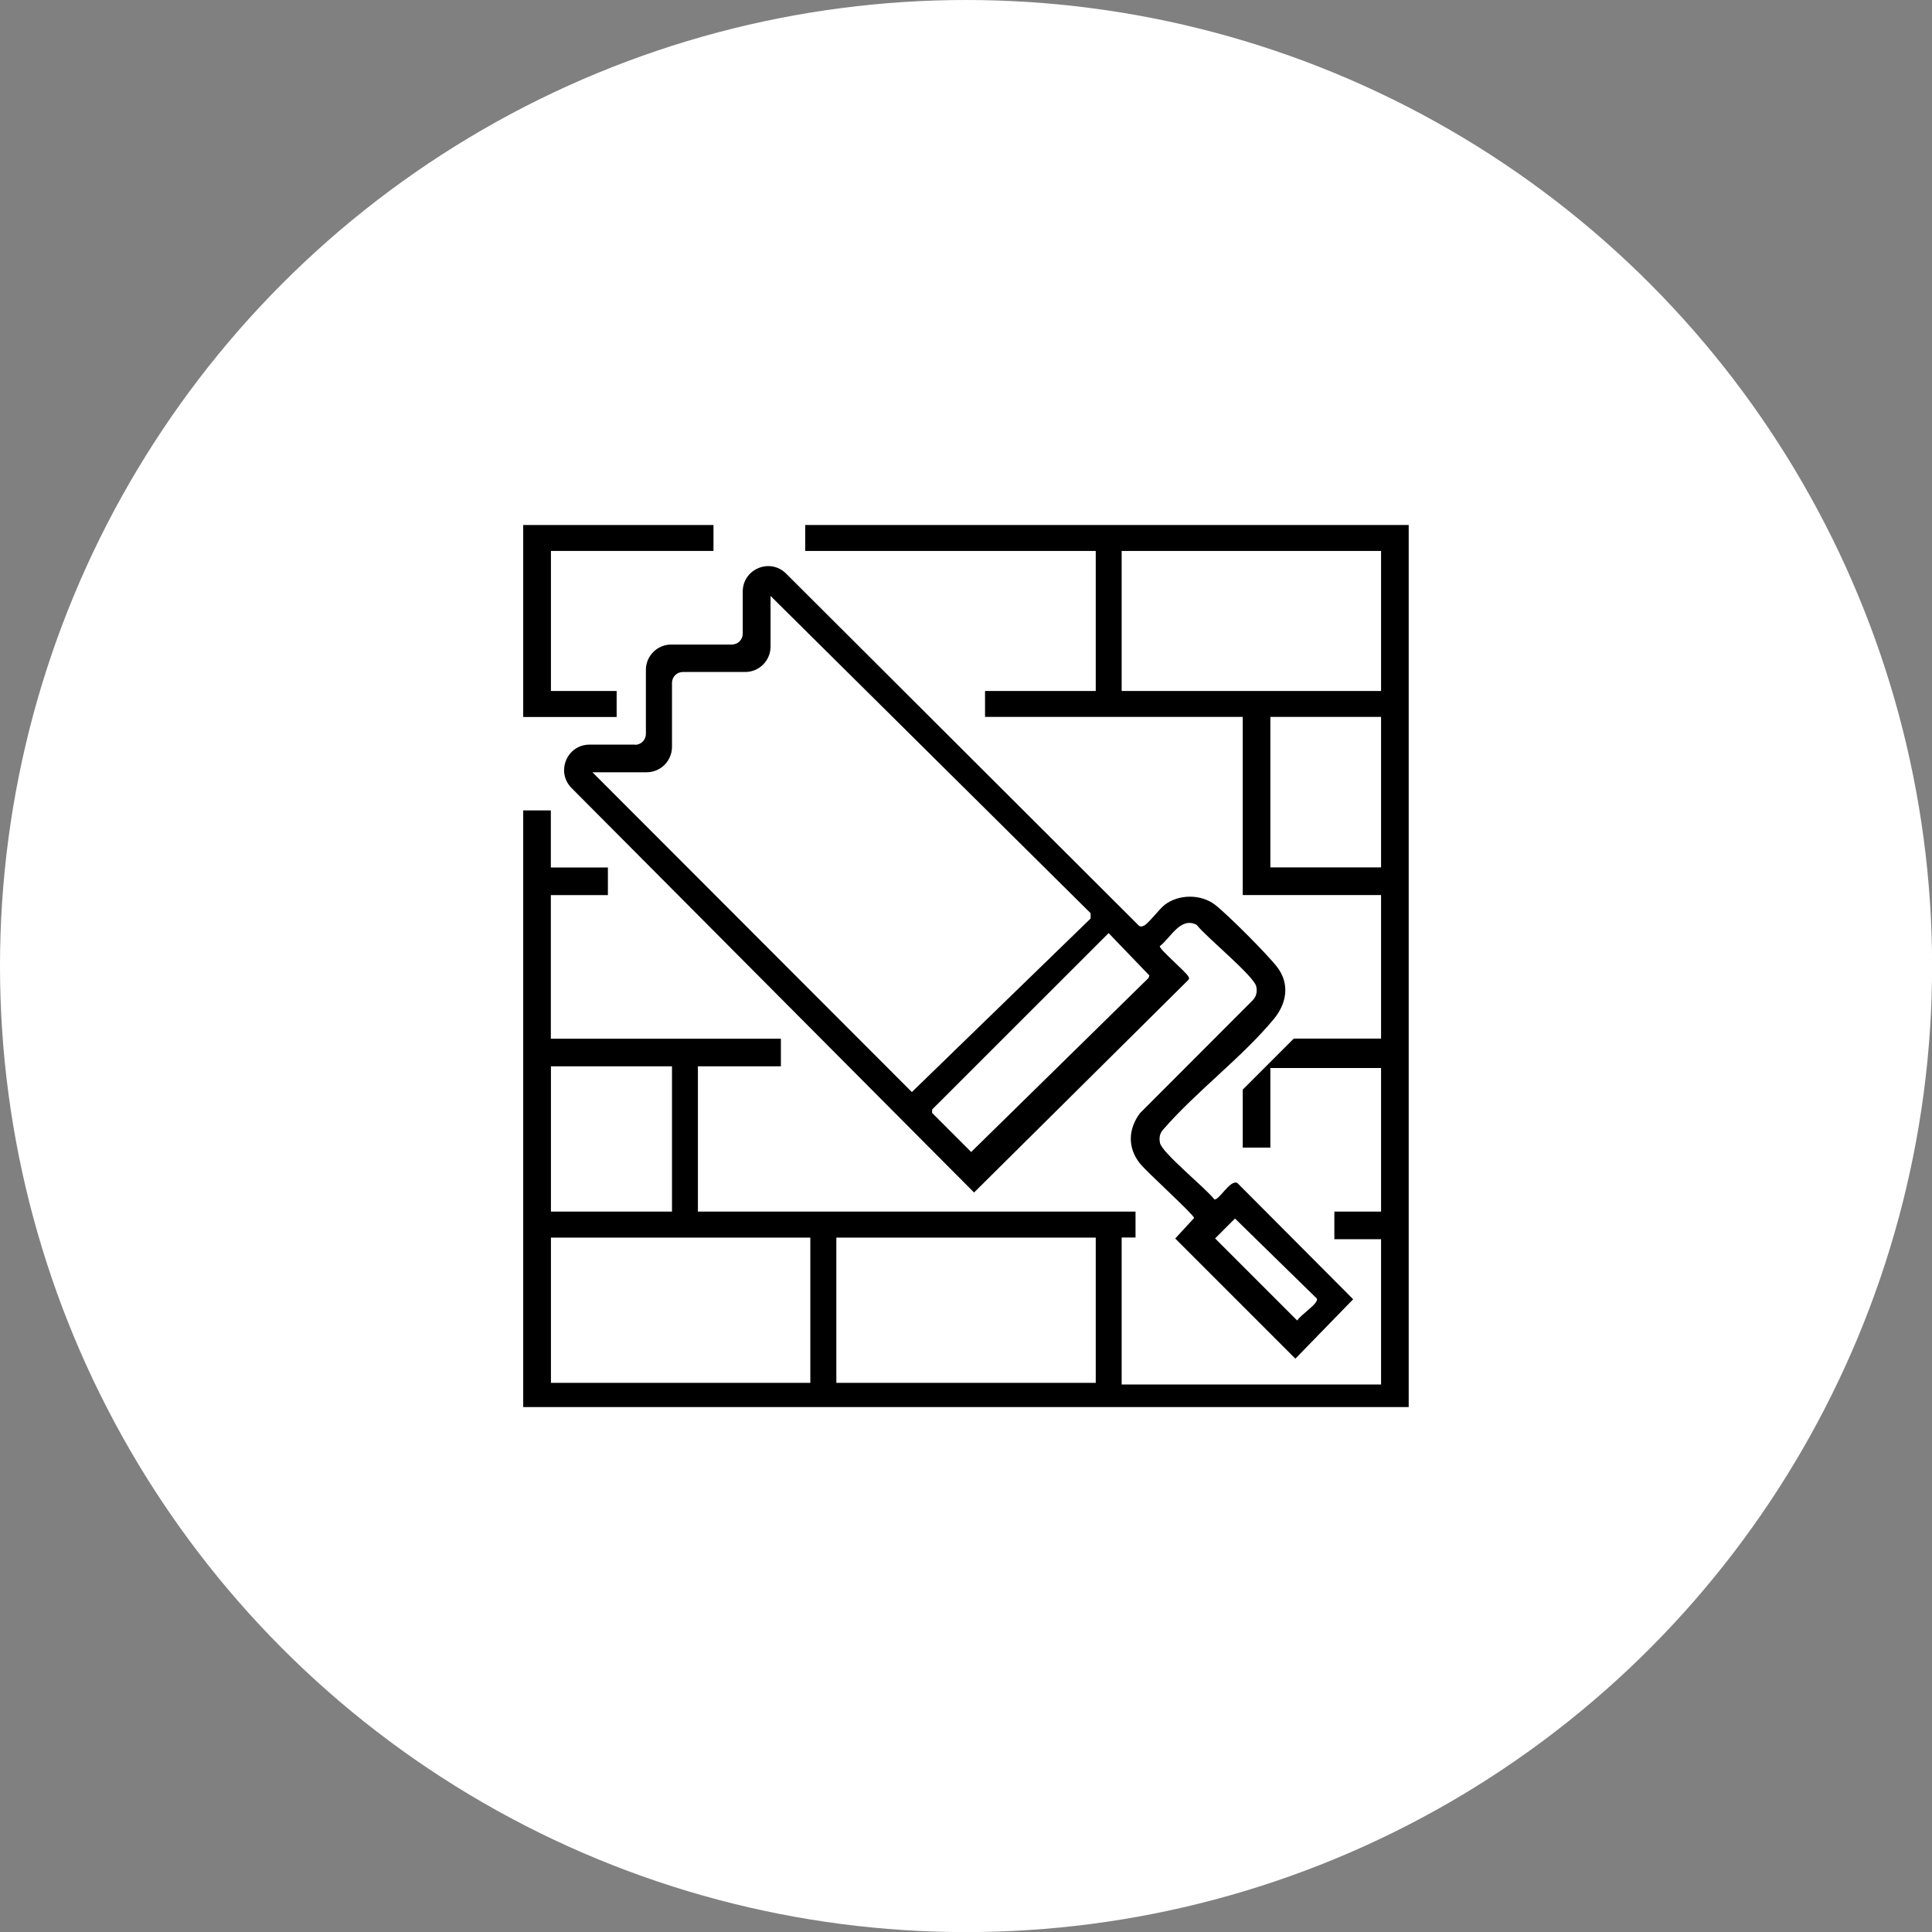
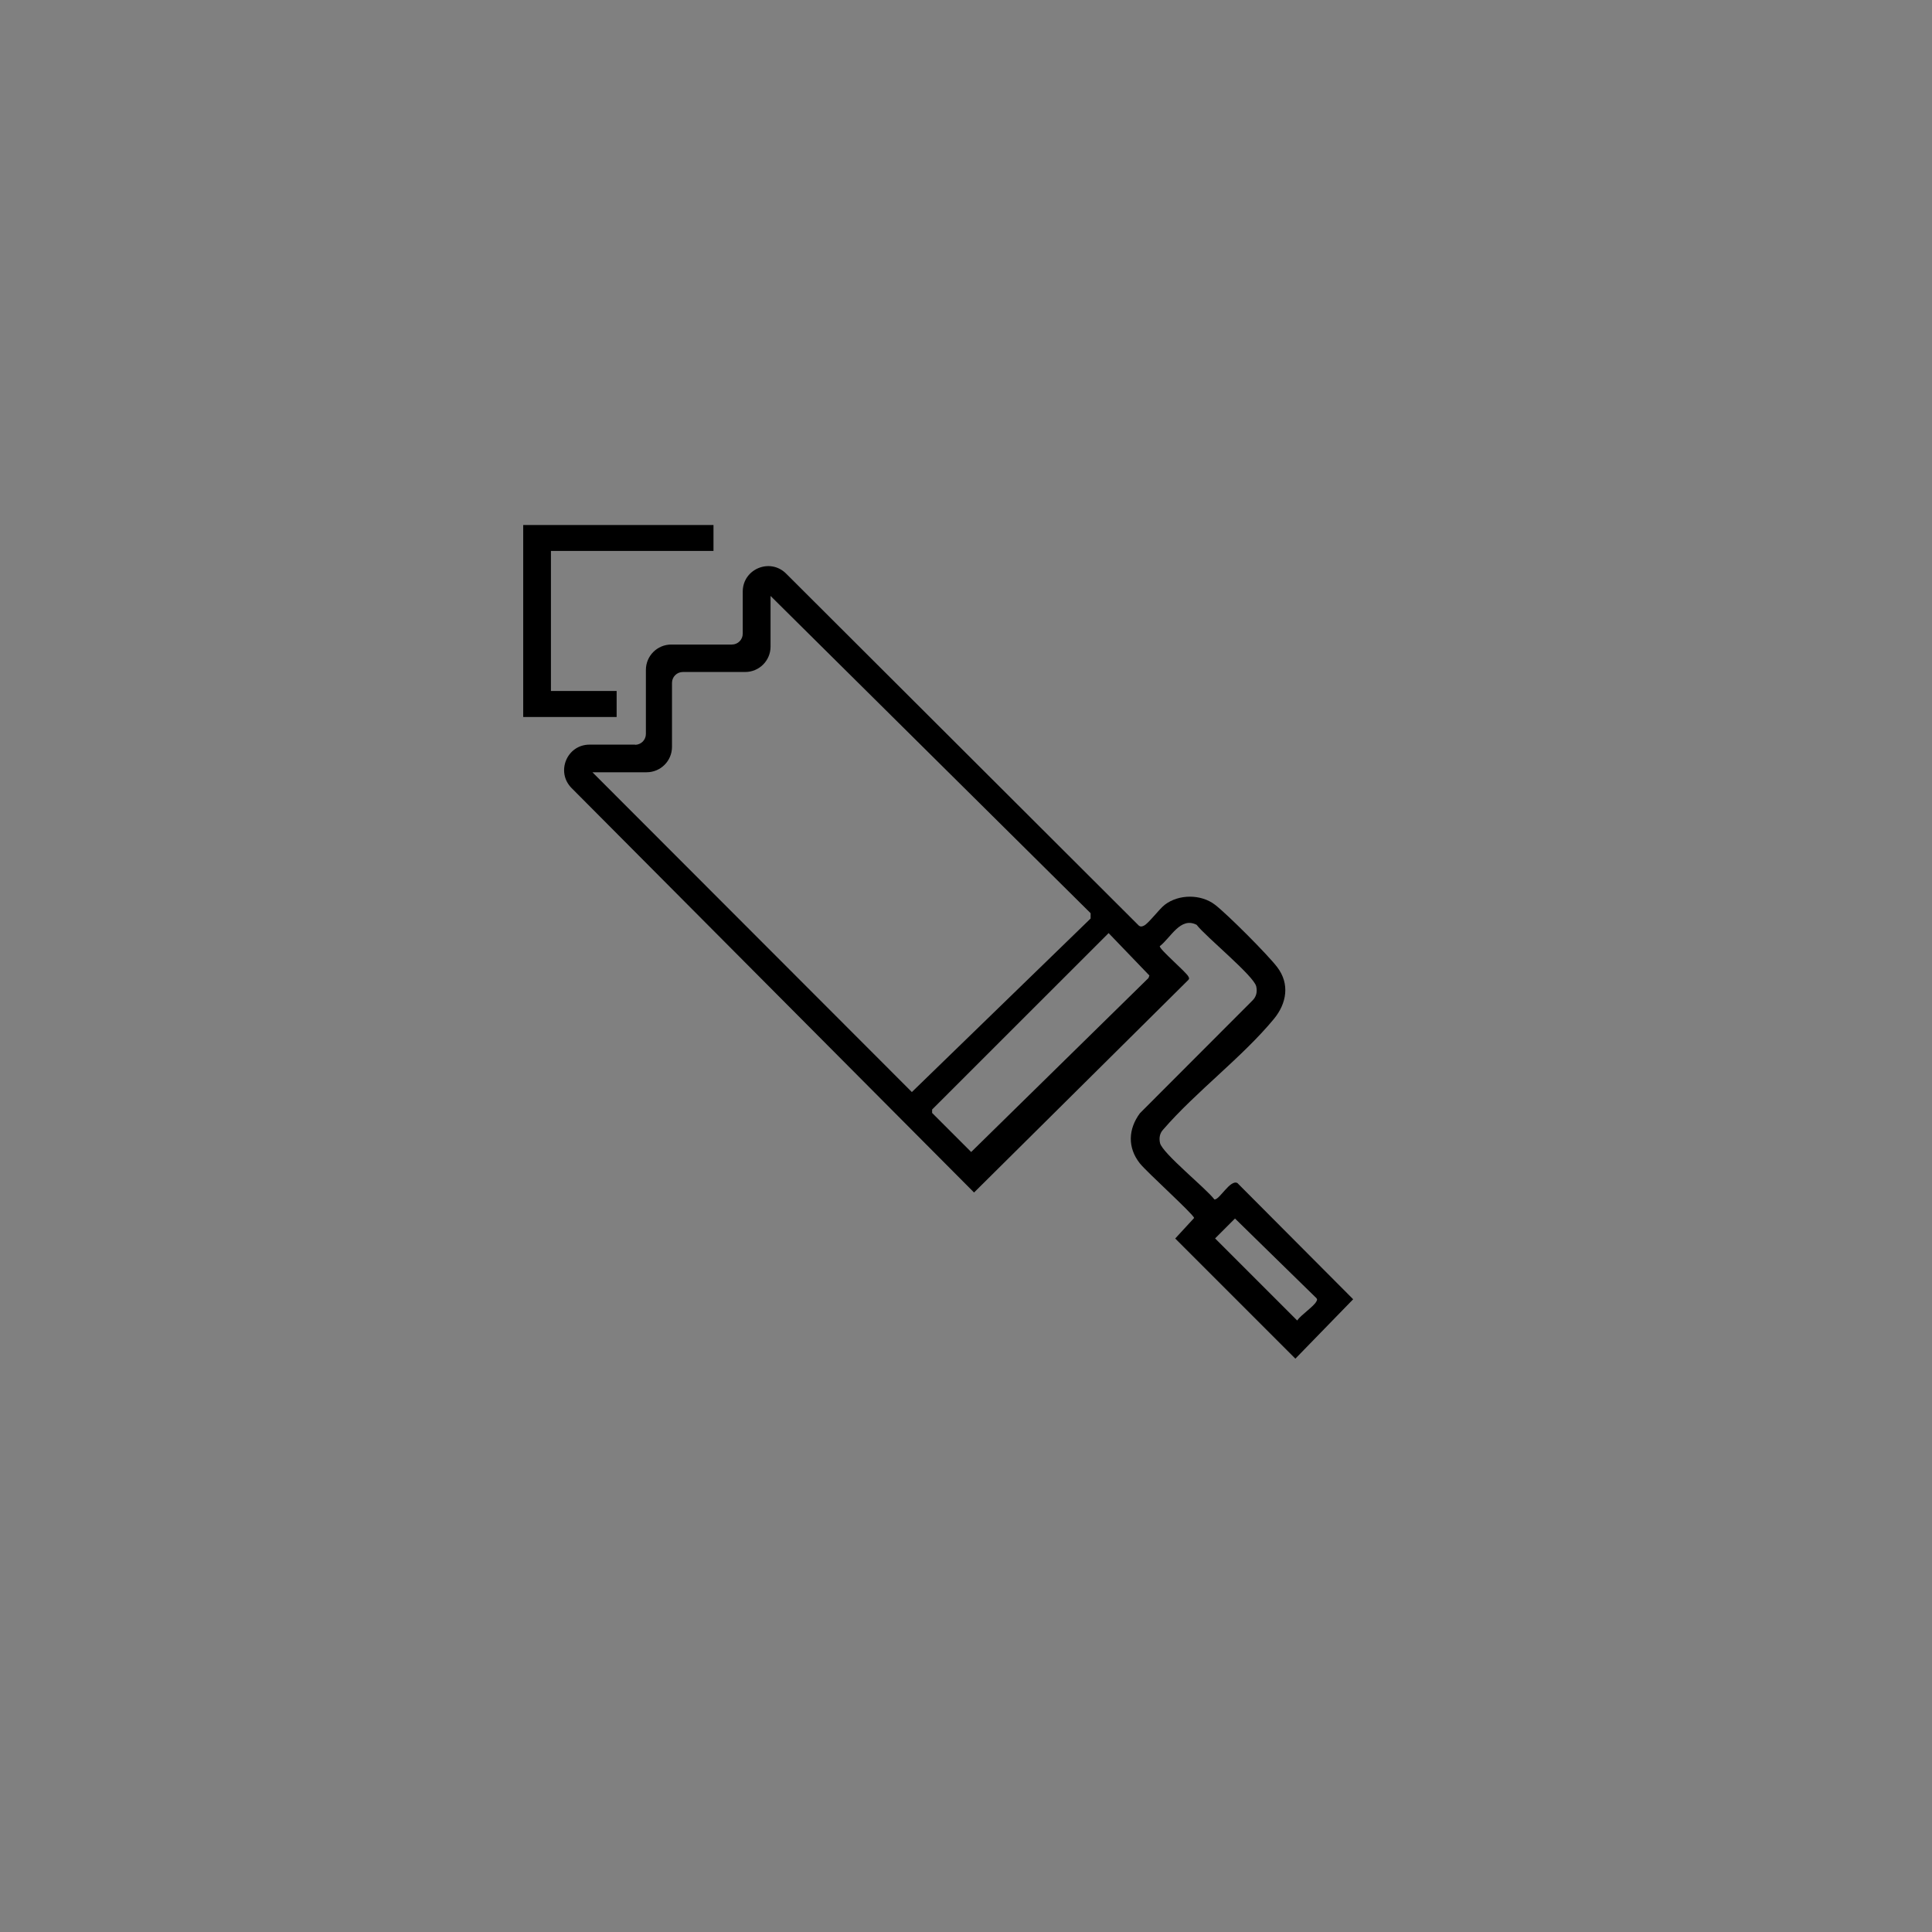
<svg xmlns="http://www.w3.org/2000/svg" id="Capa_2" data-name="Capa 2" viewBox="0 0 214.65 214.65">
  <rect x="0" y="0" width="214.65" height="214.65" fill="#808080" stroke="none" />
  <defs>
    <style>
      .cls-1 {
        fill: #fff;
      }
    </style>
  </defs>
  <g id="Capa_1-2" data-name="Capa 1">
    <g>
-       <circle class="cls-1" cx="107.33" cy="107.33" r="107.33" />
      <g>
-         <path d="M89.46,58.33v2.88h32.28v15.56h-12.3v2.88h28.63v19.79h15.37v15.95h-9.7l-5.67,5.67v6.44h3.07v-8.84h12.3v15.95h-5.19v3.07h5.19v16.14h-28.82v-16.33h1.54v-2.88h-48.62v-16.14h9.22v-3.07h-25.56v-15.95h6.34v-3.07h-6.34v-6.34h-3.07v66.29h98.38V58.33h-67.06ZM61.21,118.47h13.45v16.14h-13.45v-16.14ZM90.03,153.64h-28.82v-16.14h28.82v16.14ZM121.74,153.64h-28.82v-16.14h28.82v16.14ZM153.44,96.37h-12.3v-16.72h12.3v16.72ZM153.44,76.77h-28.82v-15.56h28.82v15.56Z" />
        <path d="M70.57,82.73h-5.07c-2.51,0-3.77,3.03-2,4.82l44.72,44.94,23.81-23.62c.13-.14.08-.23,0-.38-.27-.52-3.18-2.98-3.18-3.36,1.22-.94,2.3-3.31,4.1-2.38,1,1.31,6.36,5.67,6.62,6.84.14.61.01,1.16-.44,1.59l-12.48,12.5c-1.31,1.76-1.39,3.82-.02,5.56.75.96,5.97,5.66,6.04,6.08l-2.1,2.28,13.35,13.35,6.42-6.6-12.86-12.91c-.8-.44-2.01,1.91-2.56,1.82-.92-1.23-5.79-5.14-6.04-6.27-.12-.55-.04-1.07.35-1.49,3.66-4.23,8.79-8.04,12.3-12.29,1.43-1.73,1.79-3.9.37-5.76-1.06-1.39-5.52-5.86-6.91-6.93-1.56-1.2-4.03-1.19-5.58,0-.6.46-1.82,2.09-2.31,2.32-.21.1-.36.15-.57,0l-39.19-39.11c-1.78-1.78-4.82-.52-4.82,2v4.67c0,.67-.54,1.21-1.21,1.21h-6.73c-1.56,0-2.82,1.26-2.82,2.82v7.11c0,.67-.54,1.21-1.21,1.21ZM137.21,135.38l9.04,8.84c.13.14.08.23,0,.38-.29.56-1.71,1.49-2.13,2.11l-9.12-9.12,2.21-2.21ZM127.7,108.38l-.1.28-19.7,19.33-4.34-4.34v-.38l19.61-19.6,4.52,4.7ZM75.87,74.66h6.92c1.56,0,2.82-1.26,2.82-2.82v-5.63l35.56,35.25v.59s-19.86,19.28-19.86,19.28l-35.49-35.53h6.02c1.56,0,2.82-1.26,2.82-2.82v-7.11c0-.67.54-1.21,1.21-1.21Z" />
        <polygon points="68.51 76.77 61.21 76.77 61.21 61.21 79.27 61.21 79.27 58.33 58.13 58.33 58.13 79.66 68.51 79.66 68.51 76.77" />
      </g>
    </g>
  </g>
</svg>